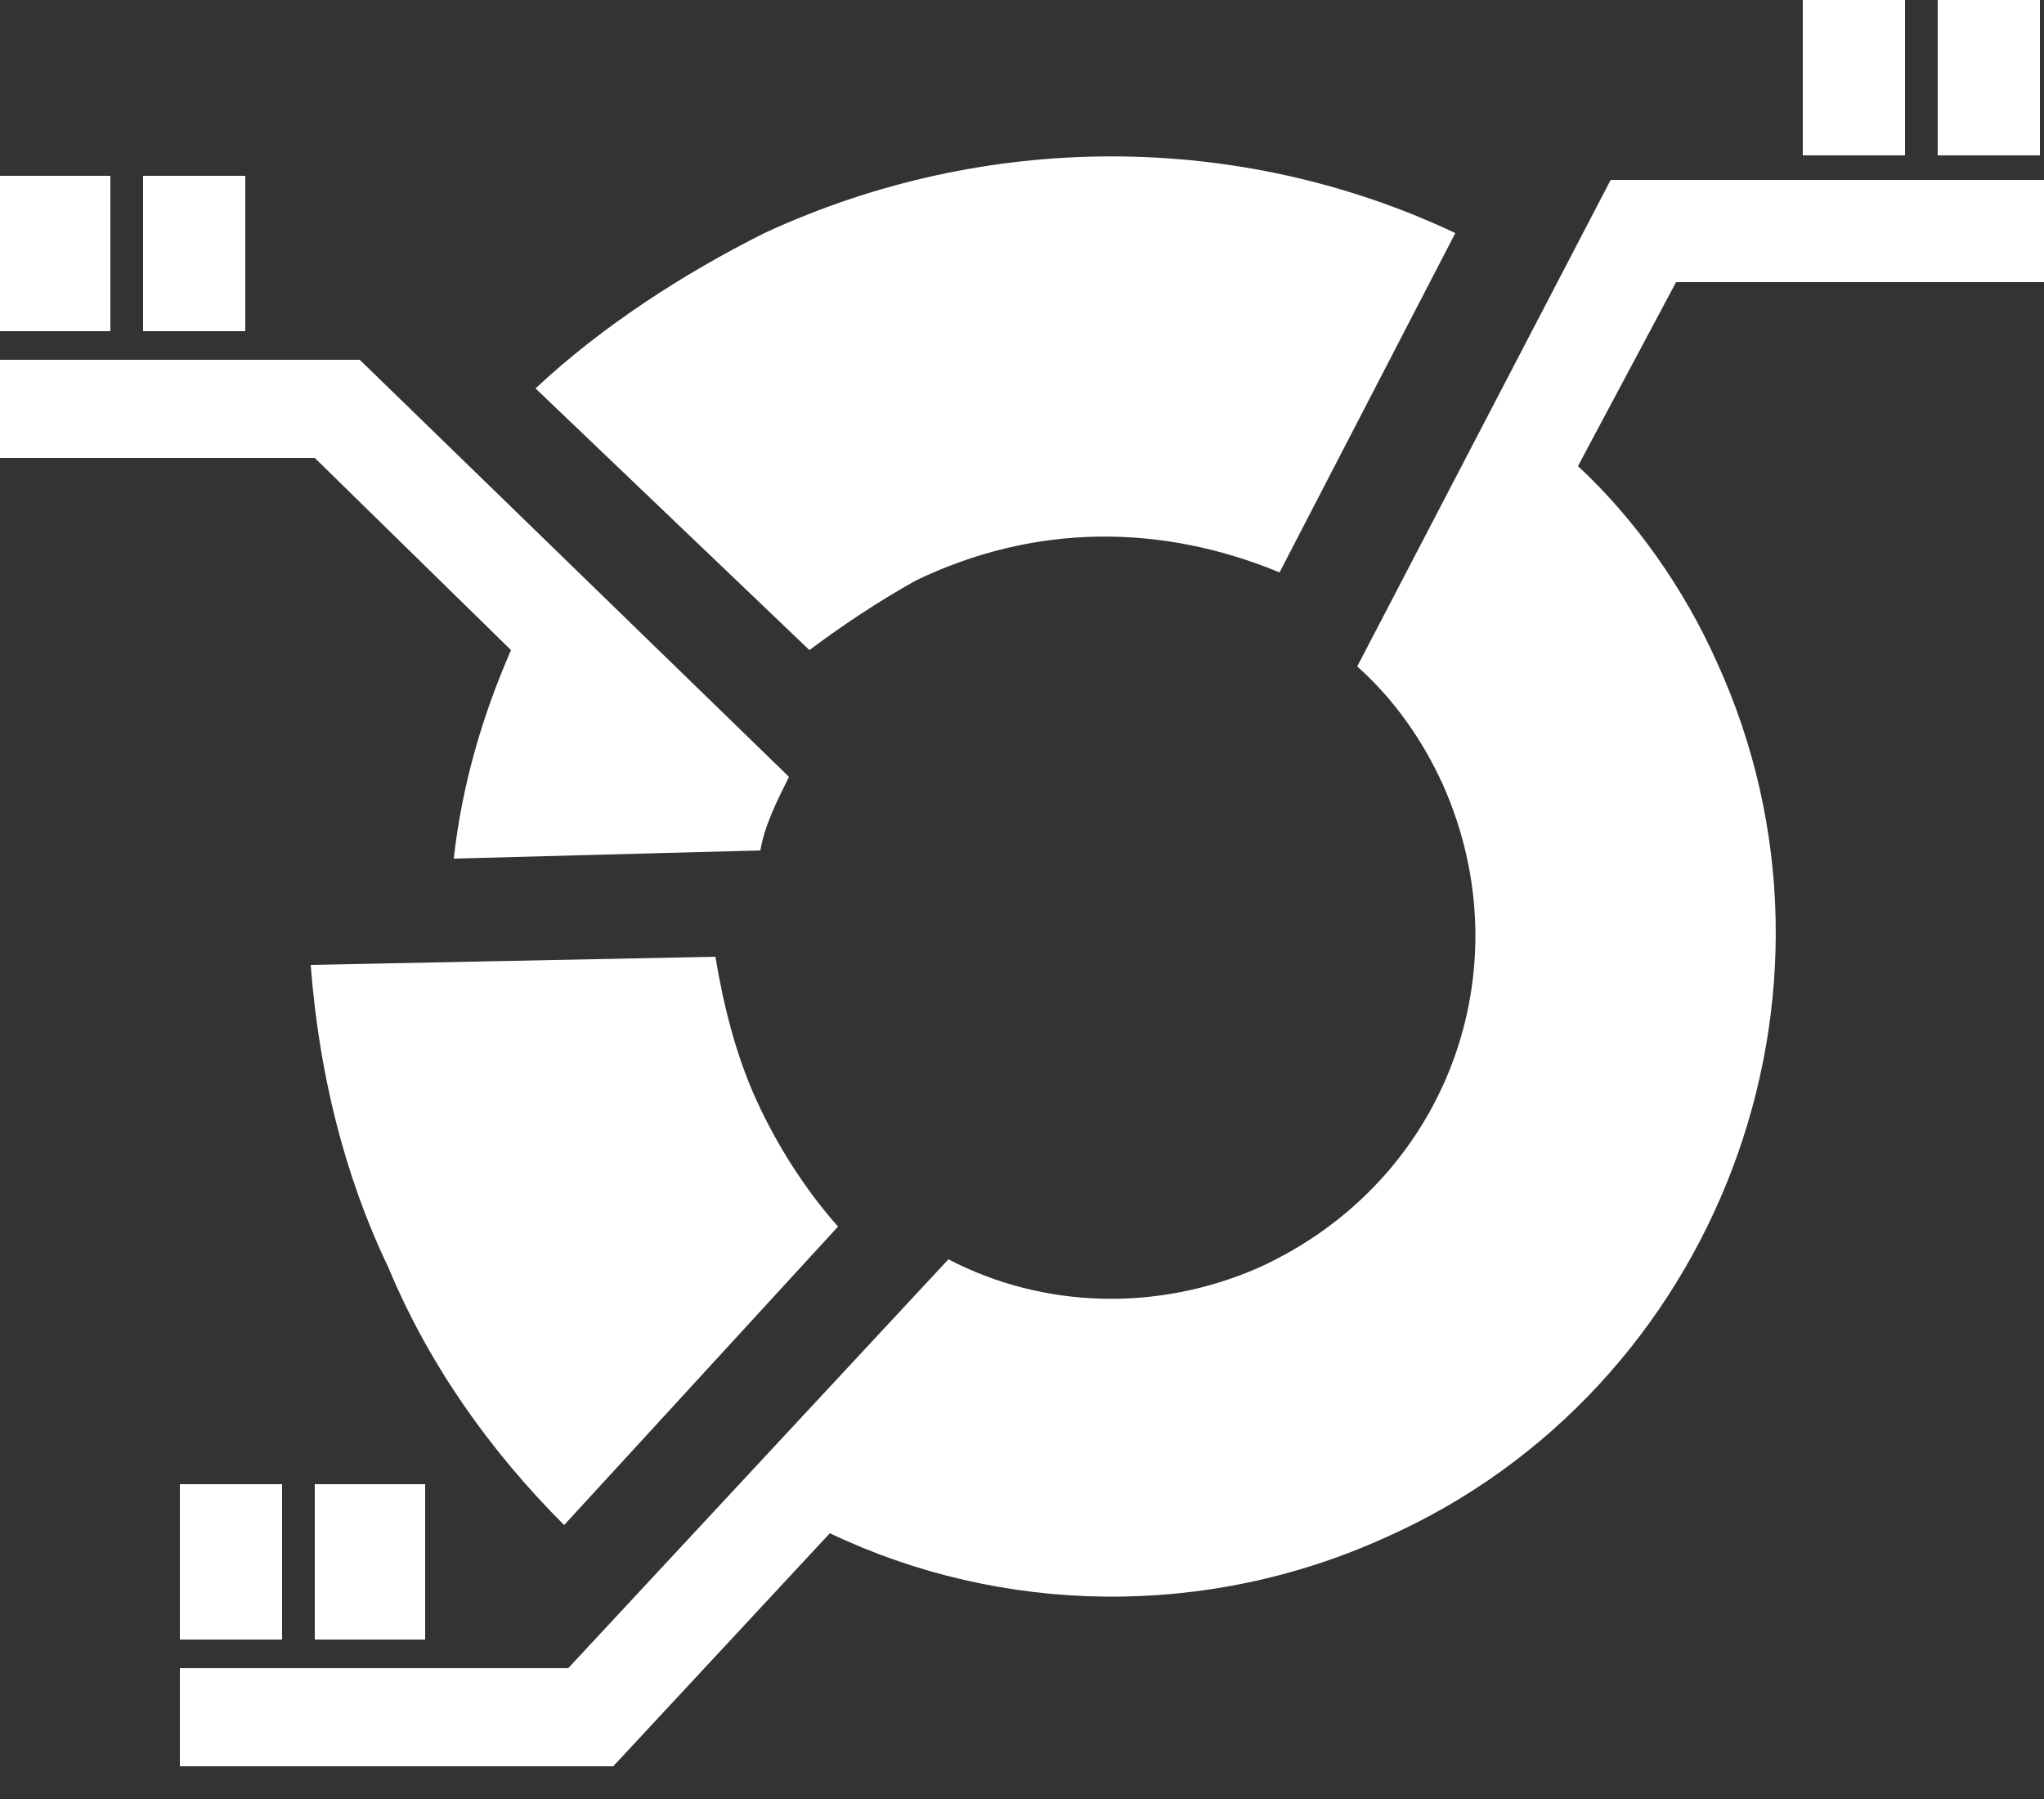
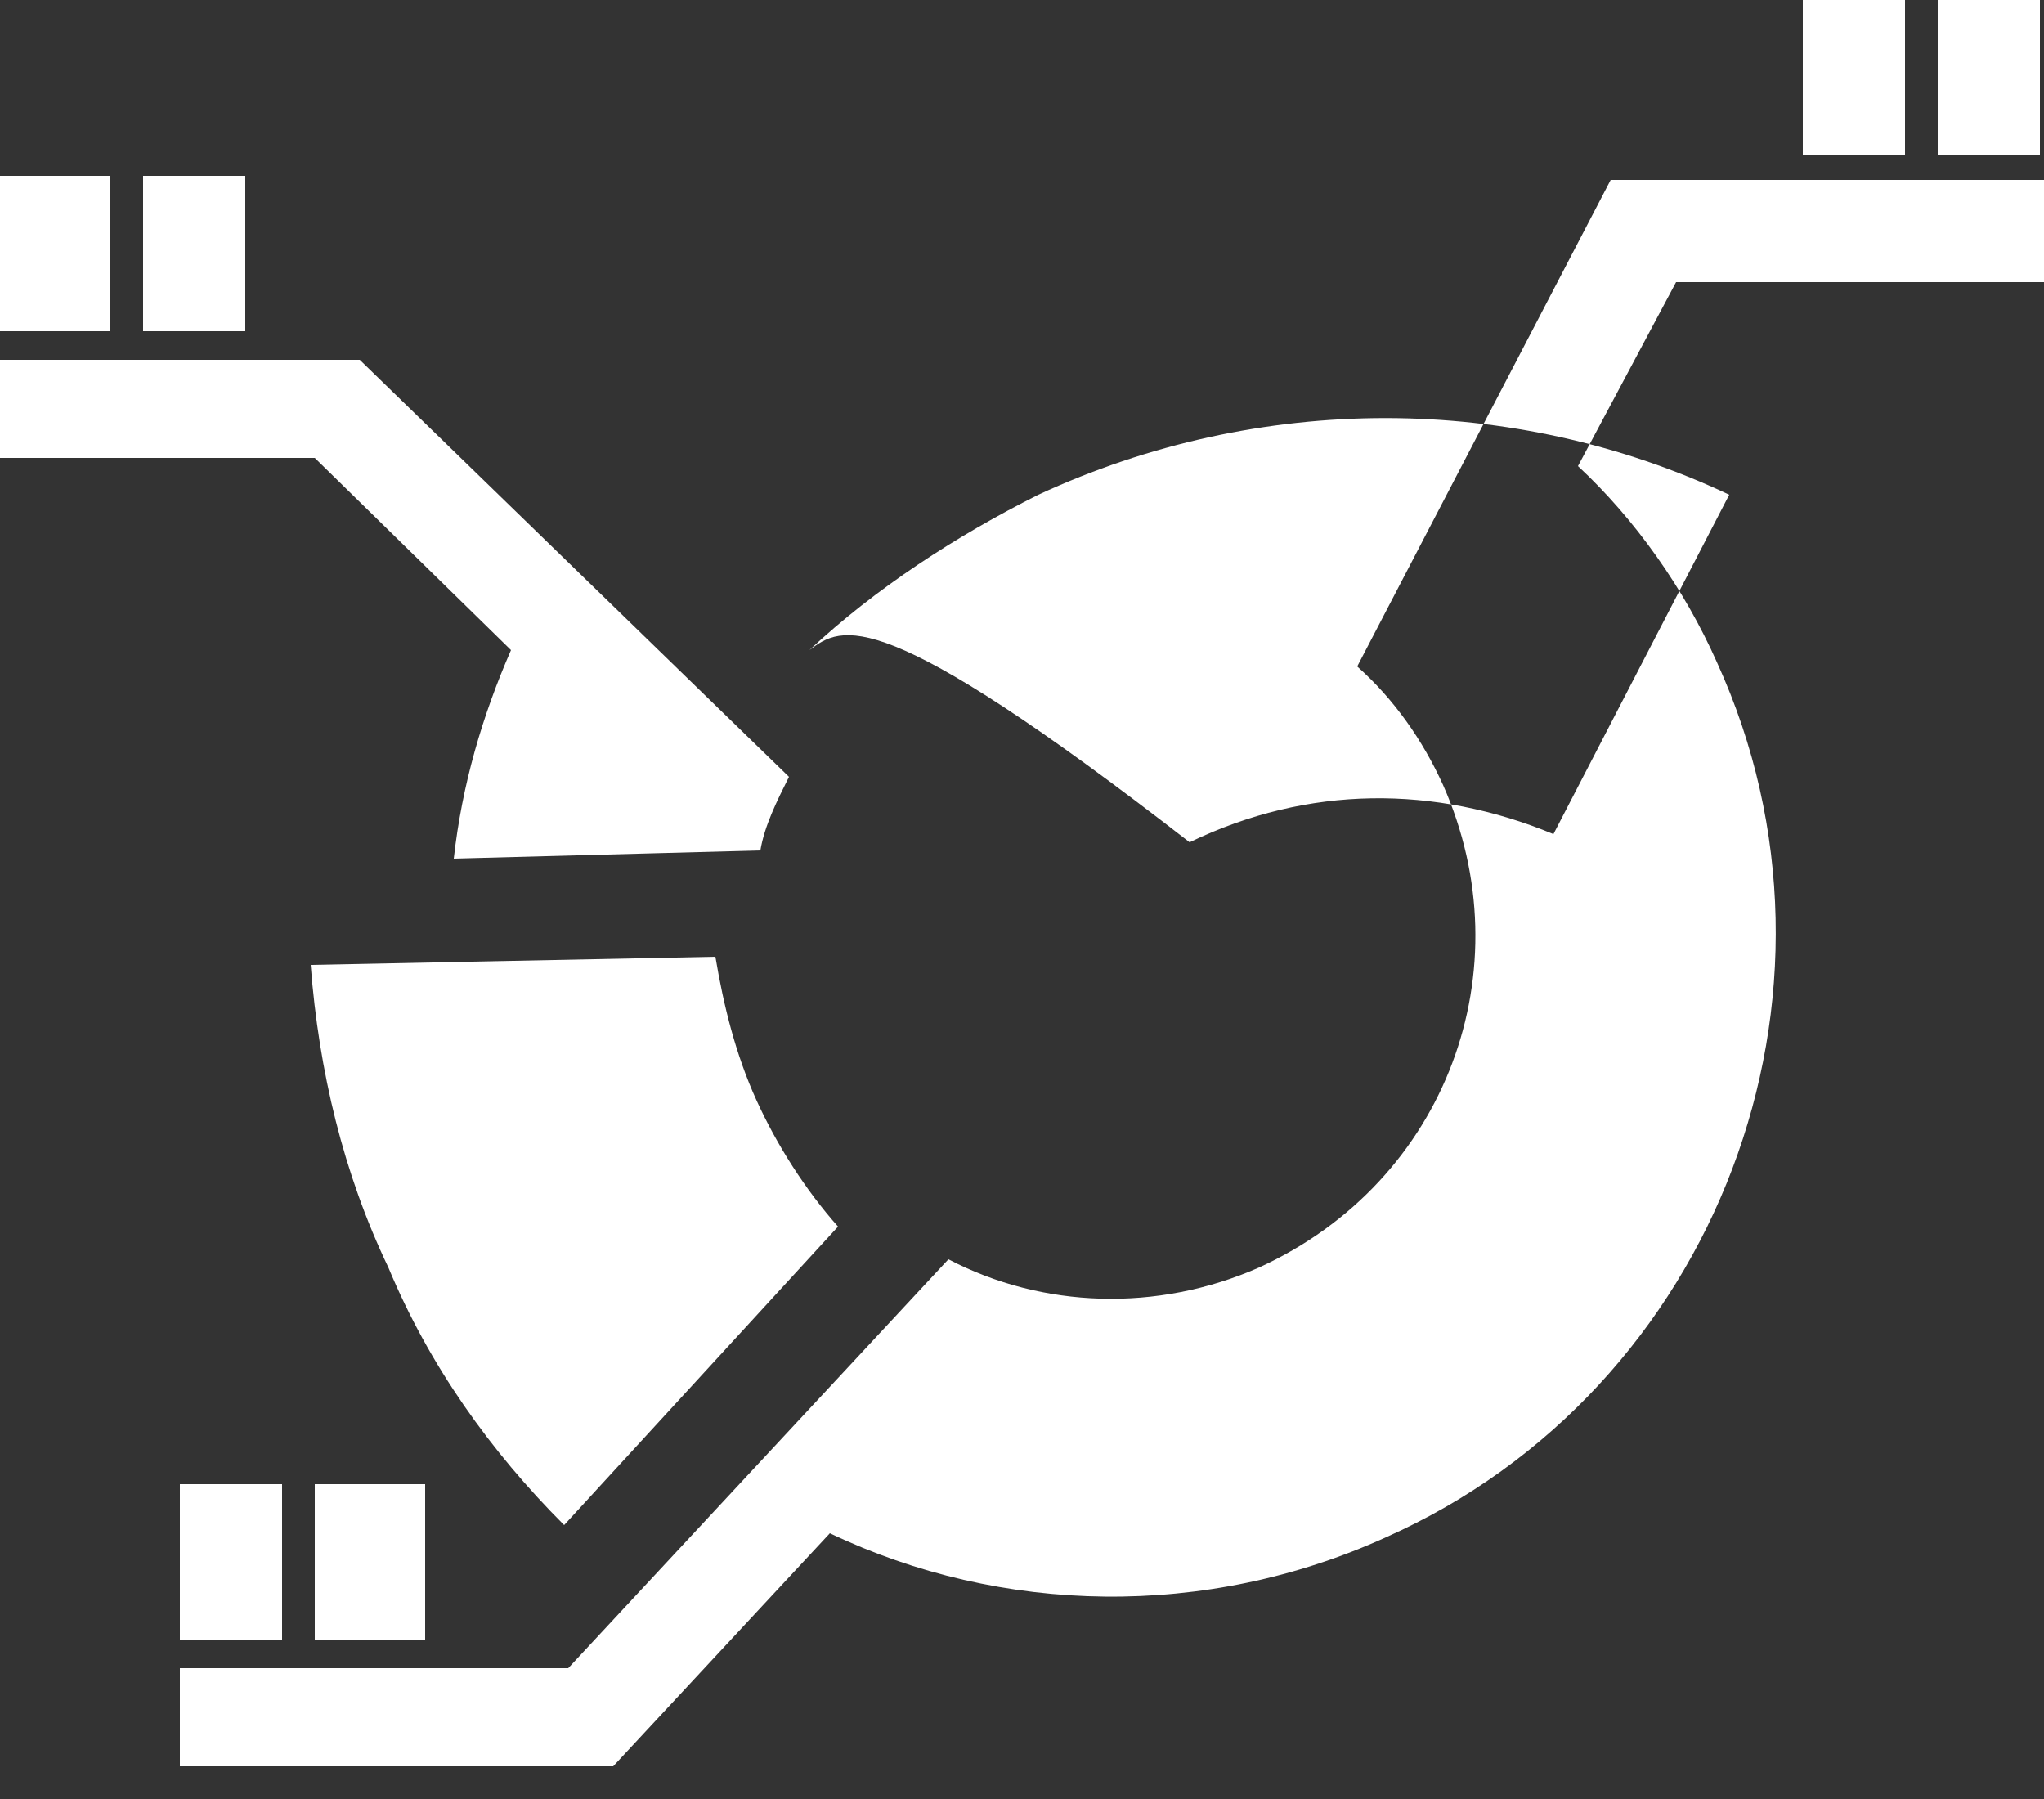
<svg xmlns="http://www.w3.org/2000/svg" version="1.1" id="Layer_1" x="0px" y="0px" viewBox="0 0 50 44" style="enable-background:new 0 0 50 44;" xml:space="preserve">
  <rect x="0" y="0" width="50" height="44" fill="#333333" stroke="none" />
  <style type="text/css">
	.st0{fill-rule:evenodd;clip-rule:evenodd;fill:#FFFFFF;}
</style>
  <desc>Created with Sketch.</desc>
-   <path class="st0" d="M20.3,37.5c4.2,2,9.2,2.1,13.6,0.1C42,34,45.7,24.3,42,16.2c-0.8-1.8-2-3.5-3.4-4.8l2.4-4.5h9V4.4H39.4  l-6.2,11.9c0.9,0.8,1.6,1.8,2.1,2.9c2,4.5,0.1,9.7-4.5,11.8c-2.5,1.1-5.3,1-7.6-0.2l-9.3,10H4.4v2.4H15L20.3,37.5z M0,8.1h2.7V4.3H0  V8.1z M3.5,8.1H6V4.3H3.5V8.1z M44.1,3.8h2.5V0h-2.5V3.8z M47.4,3.8h2.5V0h-2.5V3.8z M4.4,40.1h2.5v-3.8H4.4V40.1z M7.7,40.1h2.7  v-3.8H7.7V40.1z M12.5,15.9l-4.8-4.7H0V8.8h8.8L19.3,19c-0.3,0.6-0.6,1.2-0.7,1.8L11.1,21C11.3,19.2,11.8,17.5,12.5,15.9 M19.8,15.9  l-6.7-6.4c1.6-1.5,3.6-2.8,5.6-3.8c5.4-2.5,11.6-2.5,16.9,0l-4.3,8.3c-2.9-1.2-6-1.2-8.9,0.2C21.5,14.7,20.6,15.3,19.8,15.9   M17.5,23.4c0.2,1.2,0.5,2.4,1,3.5c0.5,1.1,1.2,2.2,2,3.1l-6.7,7.3c-1.8-1.8-3.3-3.9-4.3-6.3c-1.1-2.3-1.7-4.8-1.9-7.4L17.5,23.4z" />
+   <path class="st0" d="M20.3,37.5c4.2,2,9.2,2.1,13.6,0.1C42,34,45.7,24.3,42,16.2c-0.8-1.8-2-3.5-3.4-4.8l2.4-4.5h9V4.4H39.4  l-6.2,11.9c0.9,0.8,1.6,1.8,2.1,2.9c2,4.5,0.1,9.7-4.5,11.8c-2.5,1.1-5.3,1-7.6-0.2l-9.3,10H4.4v2.4H15L20.3,37.5z M0,8.1h2.7V4.3H0  V8.1z M3.5,8.1H6V4.3H3.5V8.1z M44.1,3.8h2.5V0h-2.5V3.8z M47.4,3.8h2.5V0h-2.5V3.8z M4.4,40.1h2.5v-3.8H4.4V40.1z M7.7,40.1h2.7  v-3.8H7.7V40.1z M12.5,15.9l-4.8-4.7H0V8.8h8.8L19.3,19c-0.3,0.6-0.6,1.2-0.7,1.8L11.1,21C11.3,19.2,11.8,17.5,12.5,15.9 M19.8,15.9  c1.6-1.5,3.6-2.8,5.6-3.8c5.4-2.5,11.6-2.5,16.9,0l-4.3,8.3c-2.9-1.2-6-1.2-8.9,0.2C21.5,14.7,20.6,15.3,19.8,15.9   M17.5,23.4c0.2,1.2,0.5,2.4,1,3.5c0.5,1.1,1.2,2.2,2,3.1l-6.7,7.3c-1.8-1.8-3.3-3.9-4.3-6.3c-1.1-2.3-1.7-4.8-1.9-7.4L17.5,23.4z" />
</svg>